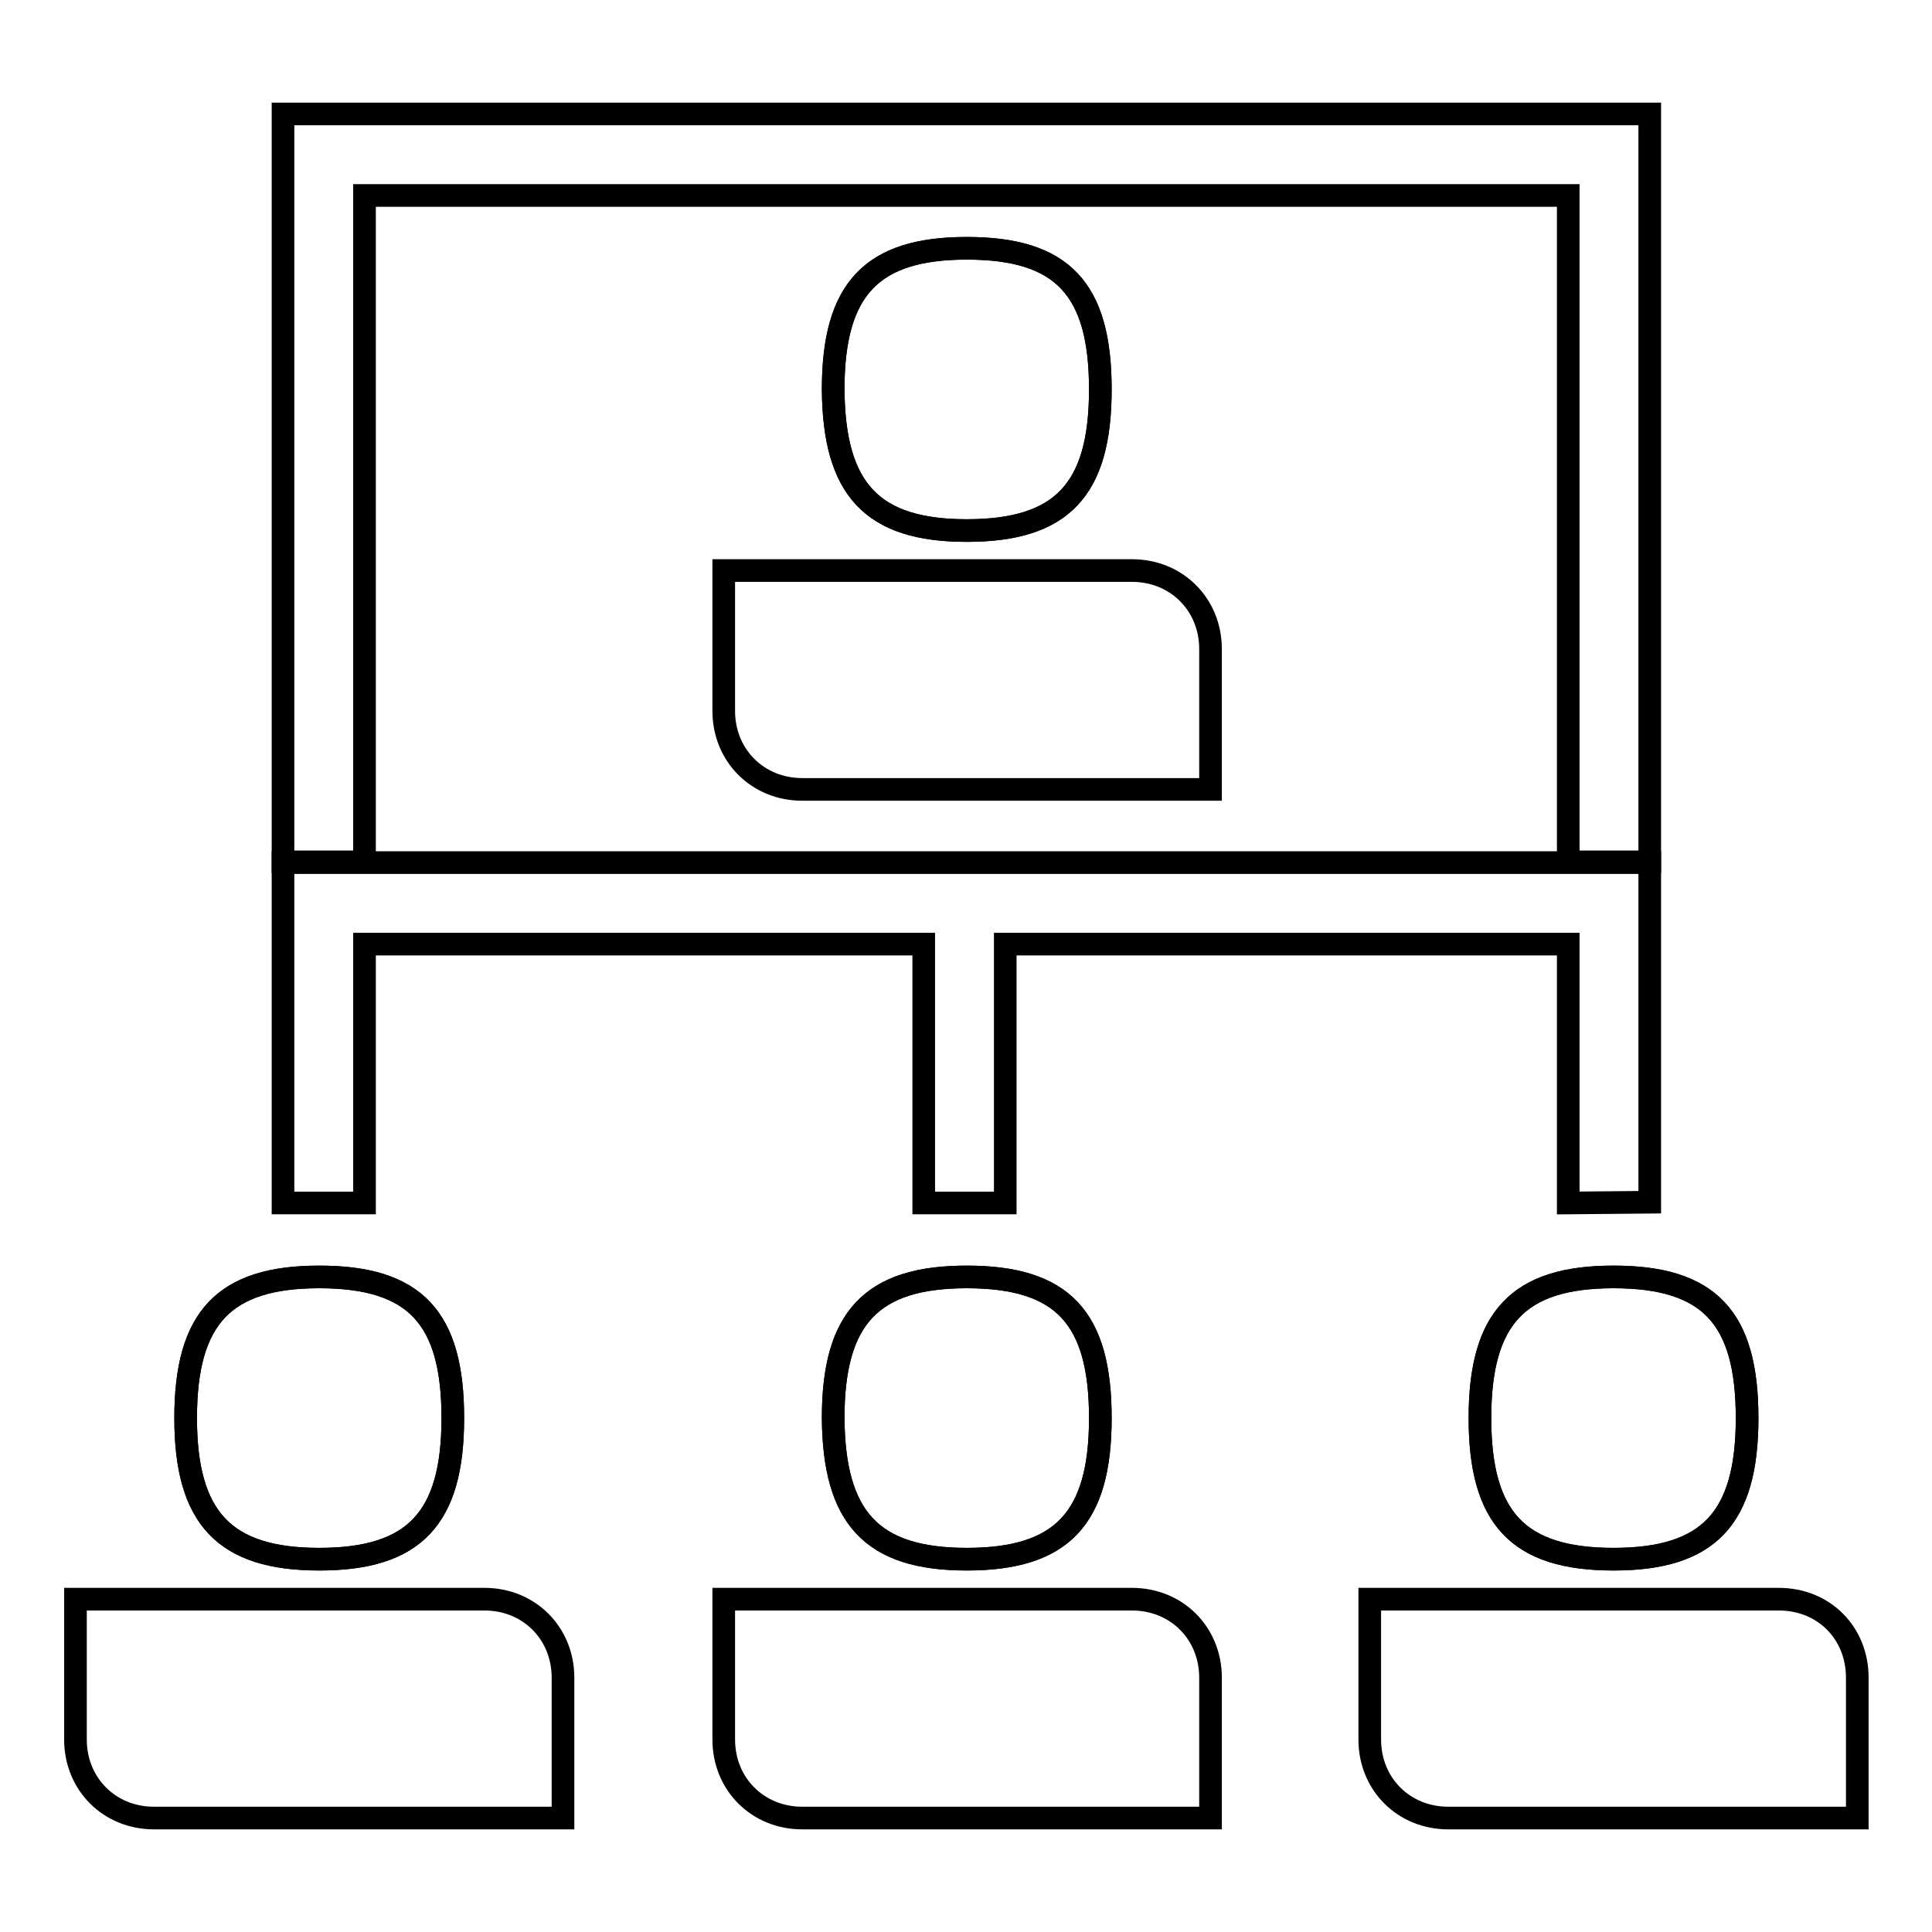
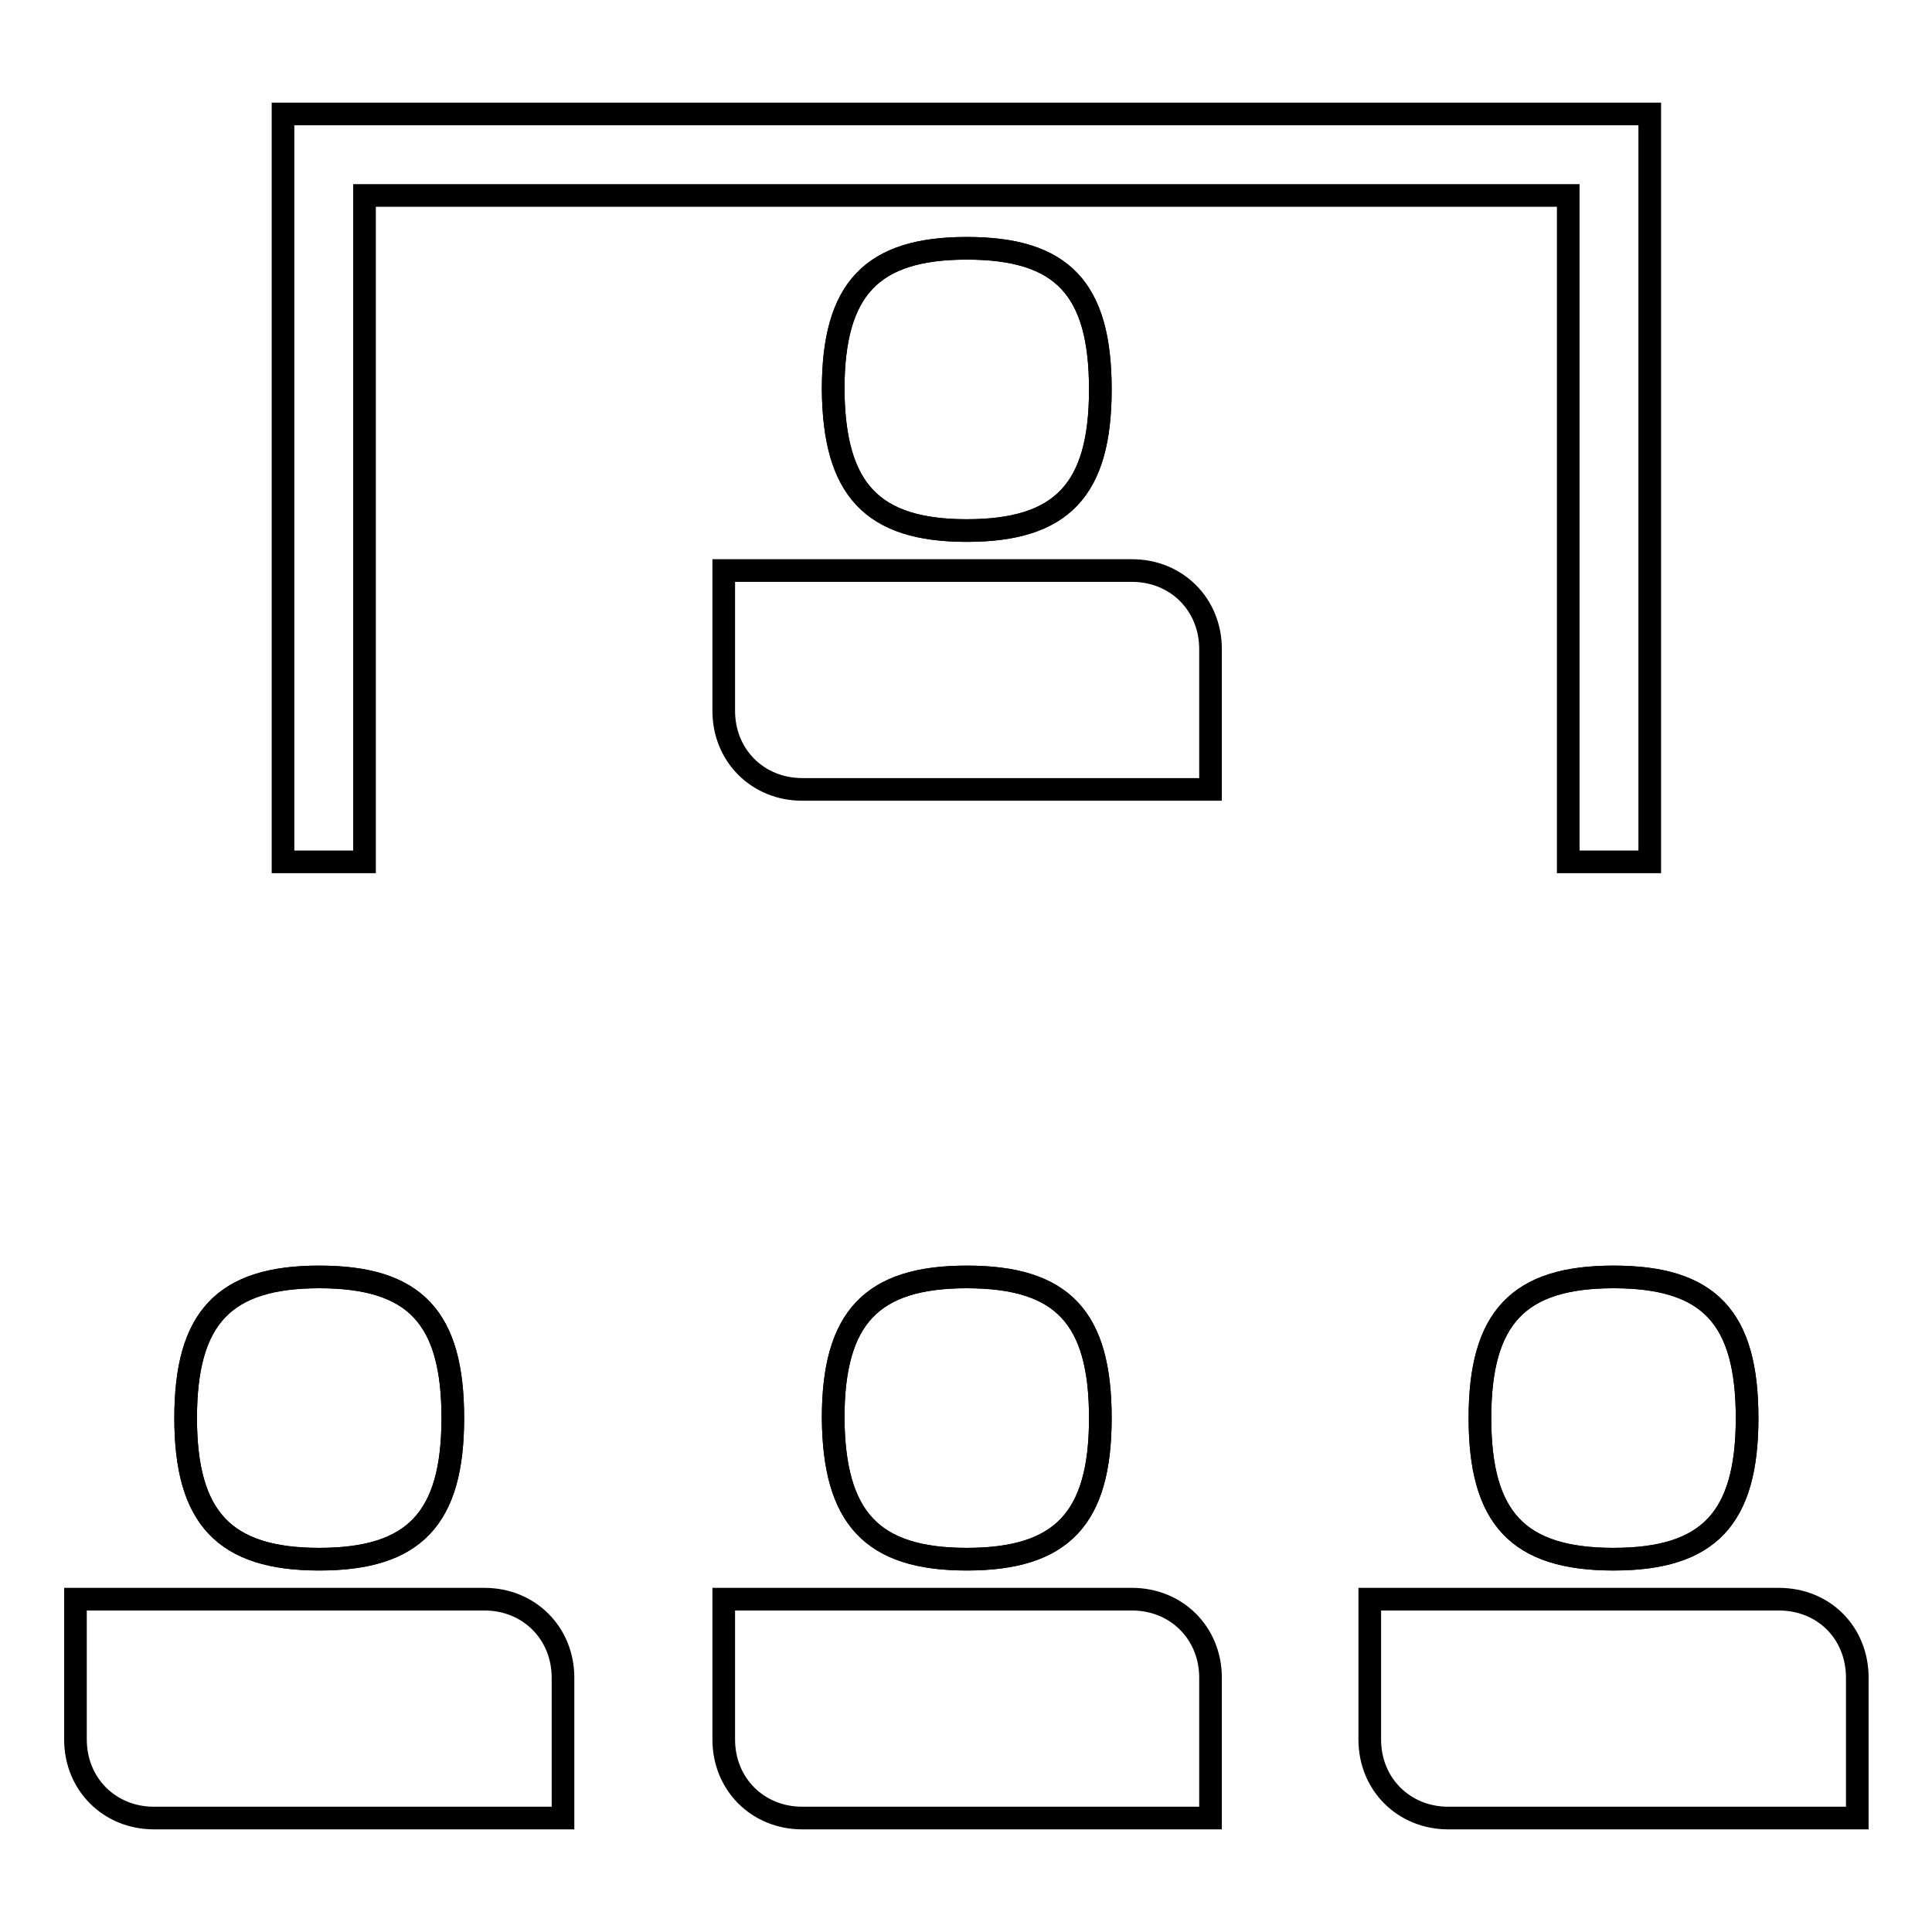
<svg xmlns="http://www.w3.org/2000/svg" version="1.1" x="0px" y="0px" viewBox="0 0 256 256" enable-background="new 0 0 256 256" xml:space="preserve">
  <g>
    <g>
-       <path stroke-width="3" fill-opacity="0" stroke="#000000" d="M48.3,125.1h74.1v34.3h10.8v-34.3h74.6v34.3l10.8-0.1v-45H37.5v45.1h10.8L48.3,125.1L48.3,125.1z" />
      <path stroke-width="3" fill-opacity="0" stroke="#000000" d="M106.3,240.9c-5.9,0-10.4-4.5-10.4-10.4v-18.6H150c5.9,0,10.4,4.5,10.4,10.4v18.6H106.3z" />
      <path stroke-width="3" fill-opacity="0" stroke="#000000" d="M128.1,206.6c12.6,0,17.7-5.4,17.7-18.7c0-13.3-5-18.7-17.7-18.7c-12.6,0-17.7,5.4-17.7,18.7C110.5,201.1,115.5,206.6,128.1,206.6z" />
      <path stroke-width="3" fill-opacity="0" stroke="#000000" d="M128.1,206.6c12.6,0,17.7-5.4,17.7-18.7c0-13.3-5-18.7-17.7-18.7c-12.6,0-17.7,5.4-17.7,18.7C110.5,201.1,115.5,206.6,128.1,206.6z" />
      <path stroke-width="3" fill-opacity="0" stroke="#000000" d="M191.9,240.9c-5.9,0-10.4-4.5-10.4-10.4v-18.6h54.2c6,0,10.4,4.5,10.4,10.4v18.6H191.9z" />
      <path stroke-width="3" fill-opacity="0" stroke="#000000" d="M213.8,206.6c12.6,0,17.7-5.4,17.7-18.7c0-13.3-5-18.7-17.7-18.7c-12.6,0-17.7,5.4-17.7,18.7C196.1,201.1,201.1,206.6,213.8,206.6z" />
      <path stroke-width="3" fill-opacity="0" stroke="#000000" d="M213.8,206.6c12.6,0,17.7-5.4,17.7-18.7c0-13.3-5-18.7-17.7-18.7c-12.6,0-17.7,5.4-17.7,18.7C196.1,201.1,201.1,206.6,213.8,206.6z" />
      <path stroke-width="3" fill-opacity="0" stroke="#000000" d="M20.4,240.9c-5.9,0-10.4-4.5-10.4-10.4v-18.6h54.2c5.9,0,10.4,4.5,10.4,10.4v18.6H20.4z" />
      <path stroke-width="3" fill-opacity="0" stroke="#000000" d="M42.3,206.6c12.6,0,17.7-5.4,17.7-18.7c0-13.3-5-18.7-17.7-18.7c-12.6,0-17.7,5.4-17.7,18.7C24.6,201.1,29.7,206.6,42.3,206.6z" />
      <path stroke-width="3" fill-opacity="0" stroke="#000000" d="M42.3,206.6c12.6,0,17.7-5.4,17.7-18.7c0-13.3-5-18.7-17.7-18.7c-12.6,0-17.7,5.4-17.7,18.7C24.6,201.1,29.7,206.6,42.3,206.6z" />
      <path stroke-width="3" fill-opacity="0" stroke="#000000" d="M106.3,104.6c-5.9,0-10.4-4.5-10.4-10.4V75.6H150c5.9,0,10.4,4.5,10.4,10.4v18.6H106.3L106.3,104.6z" />
      <path stroke-width="3" fill-opacity="0" stroke="#000000" d="M128.1,70.3c12.6,0,17.7-5.4,17.7-18.7c0-13.3-5-18.7-17.7-18.7c-12.6,0-17.7,5.4-17.7,18.7C110.5,64.8,115.5,70.3,128.1,70.3z" />
      <path stroke-width="3" fill-opacity="0" stroke="#000000" d="M128.1,70.3c12.6,0,17.7-5.4,17.7-18.7c0-13.3-5-18.7-17.7-18.7c-12.6,0-17.7,5.4-17.7,18.7C110.5,64.8,115.5,70.3,128.1,70.3z" />
      <path stroke-width="3" fill-opacity="0" stroke="#000000" d="M48.3,25.9h74.1h10.8h74.6v88.3h10.8V15.1H37.5v99.1h10.8L48.3,25.9L48.3,25.9z" />
    </g>
  </g>
</svg>